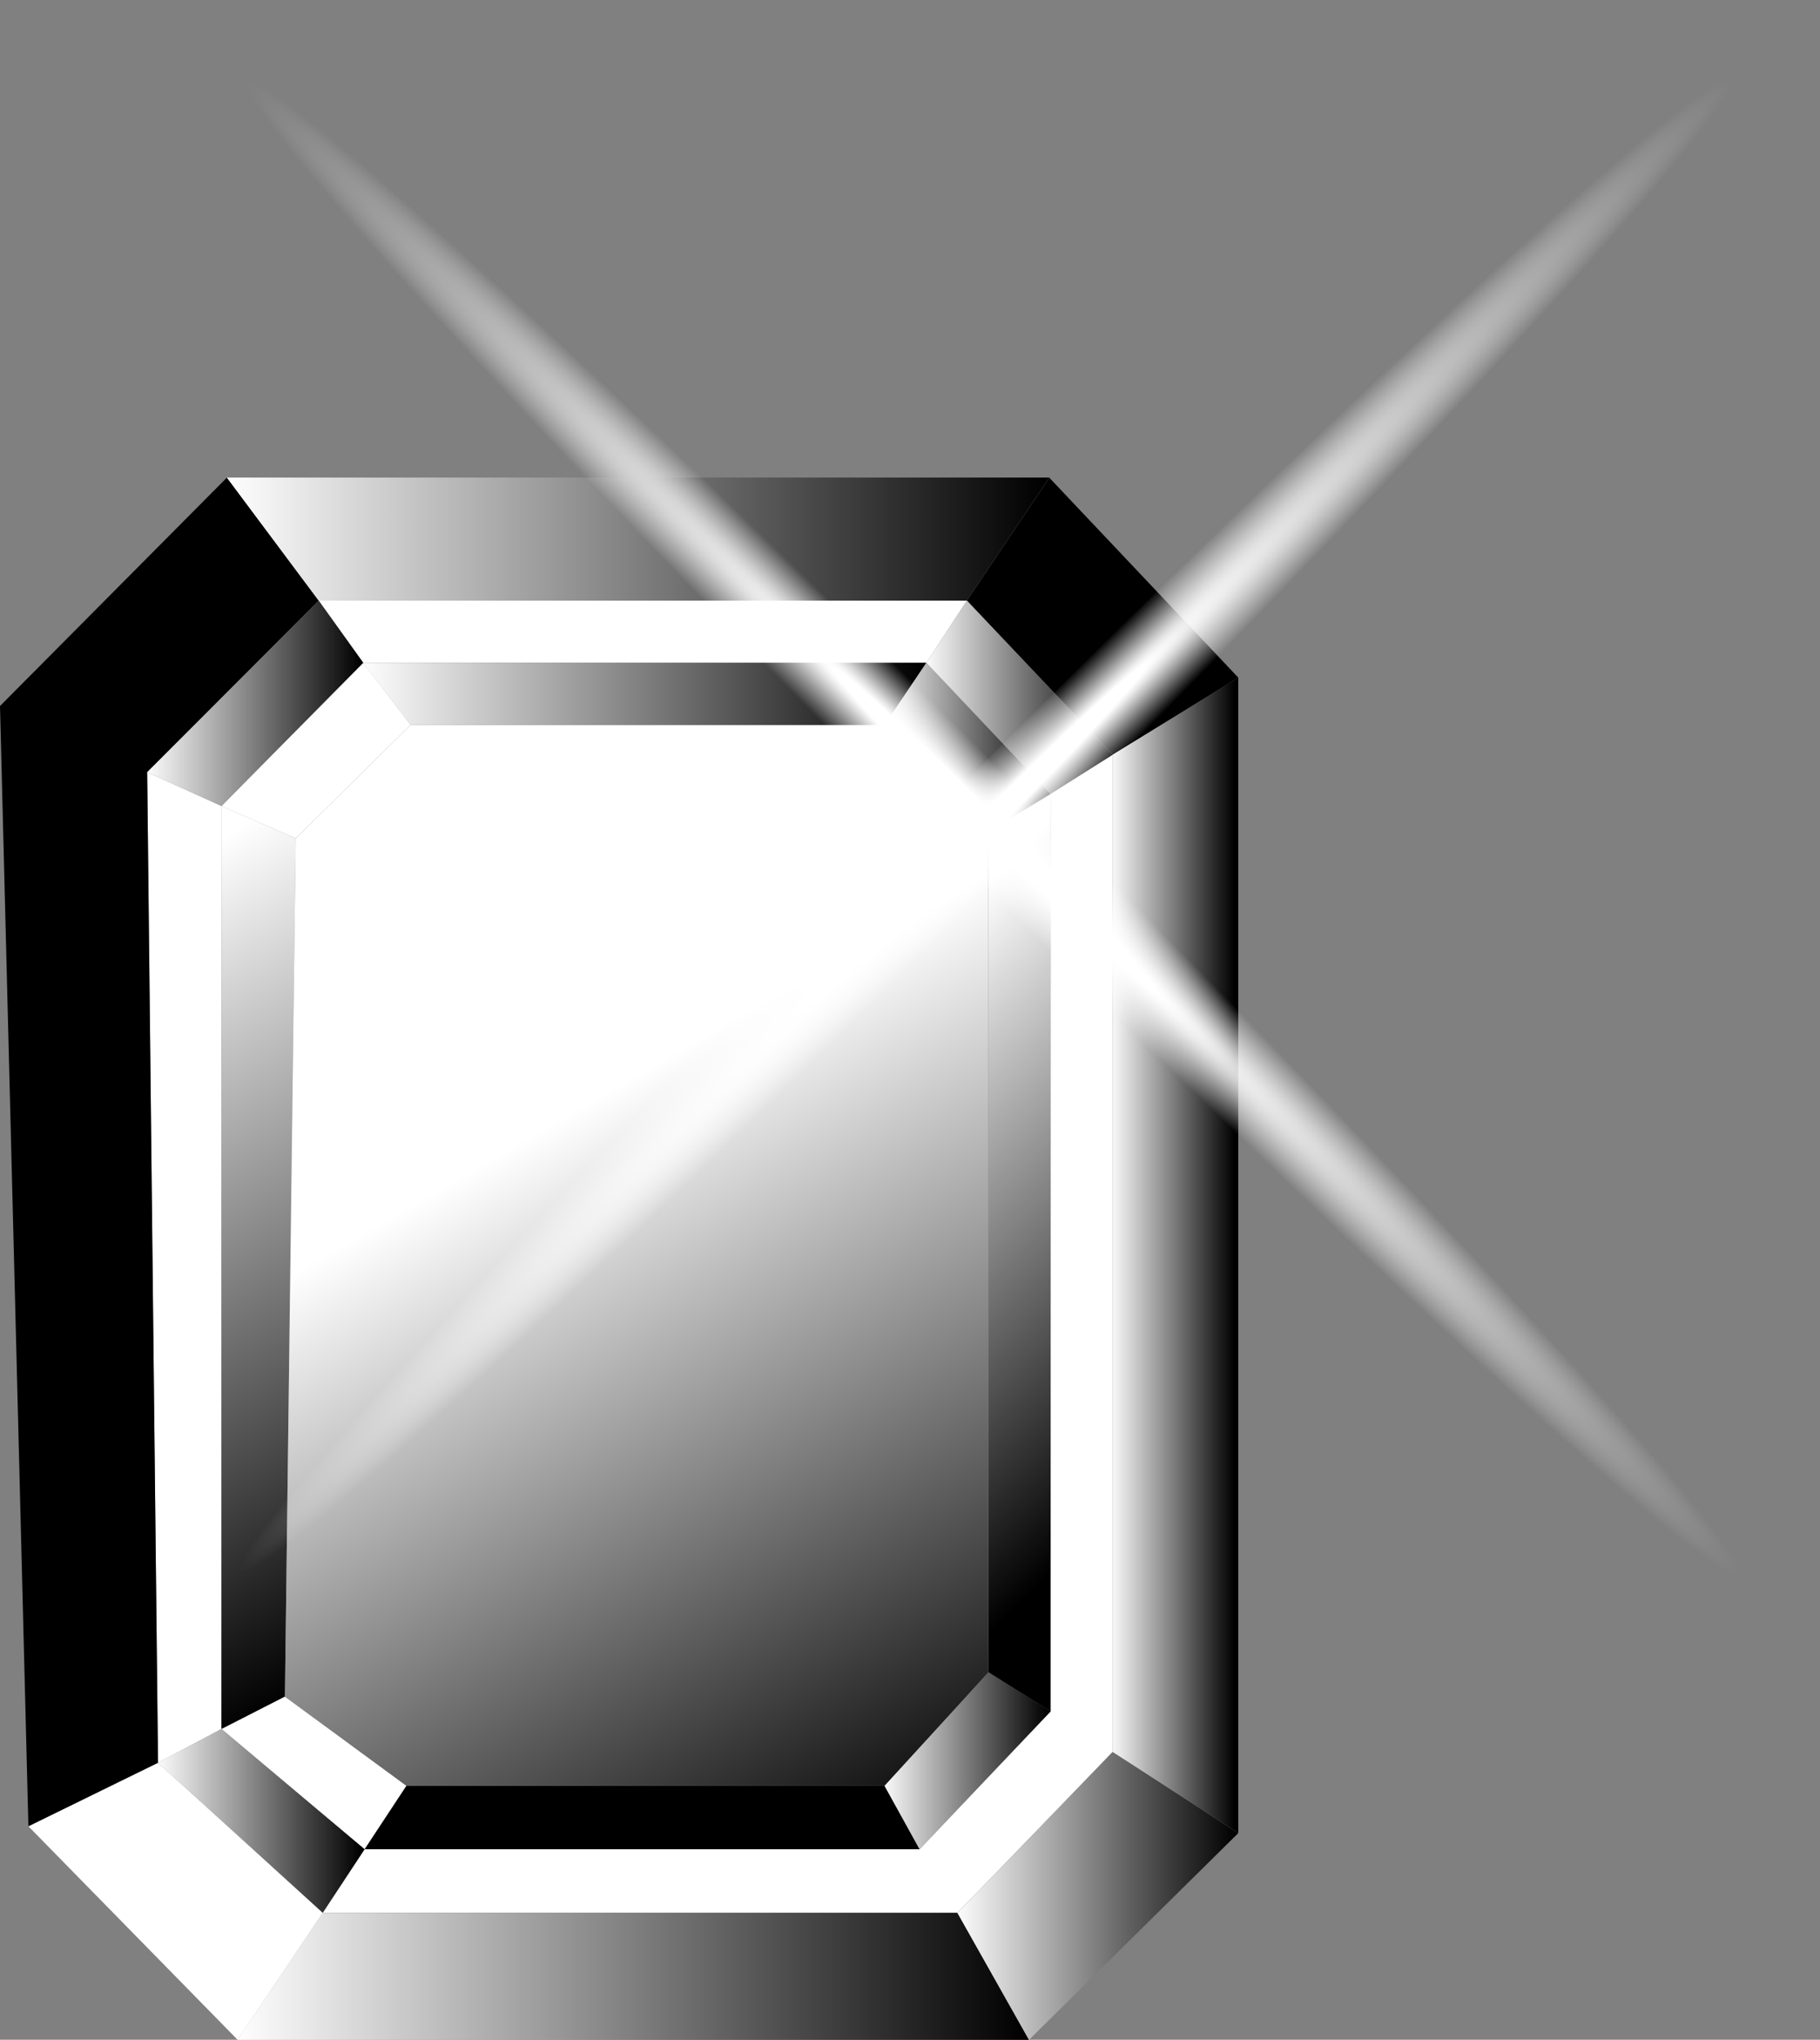
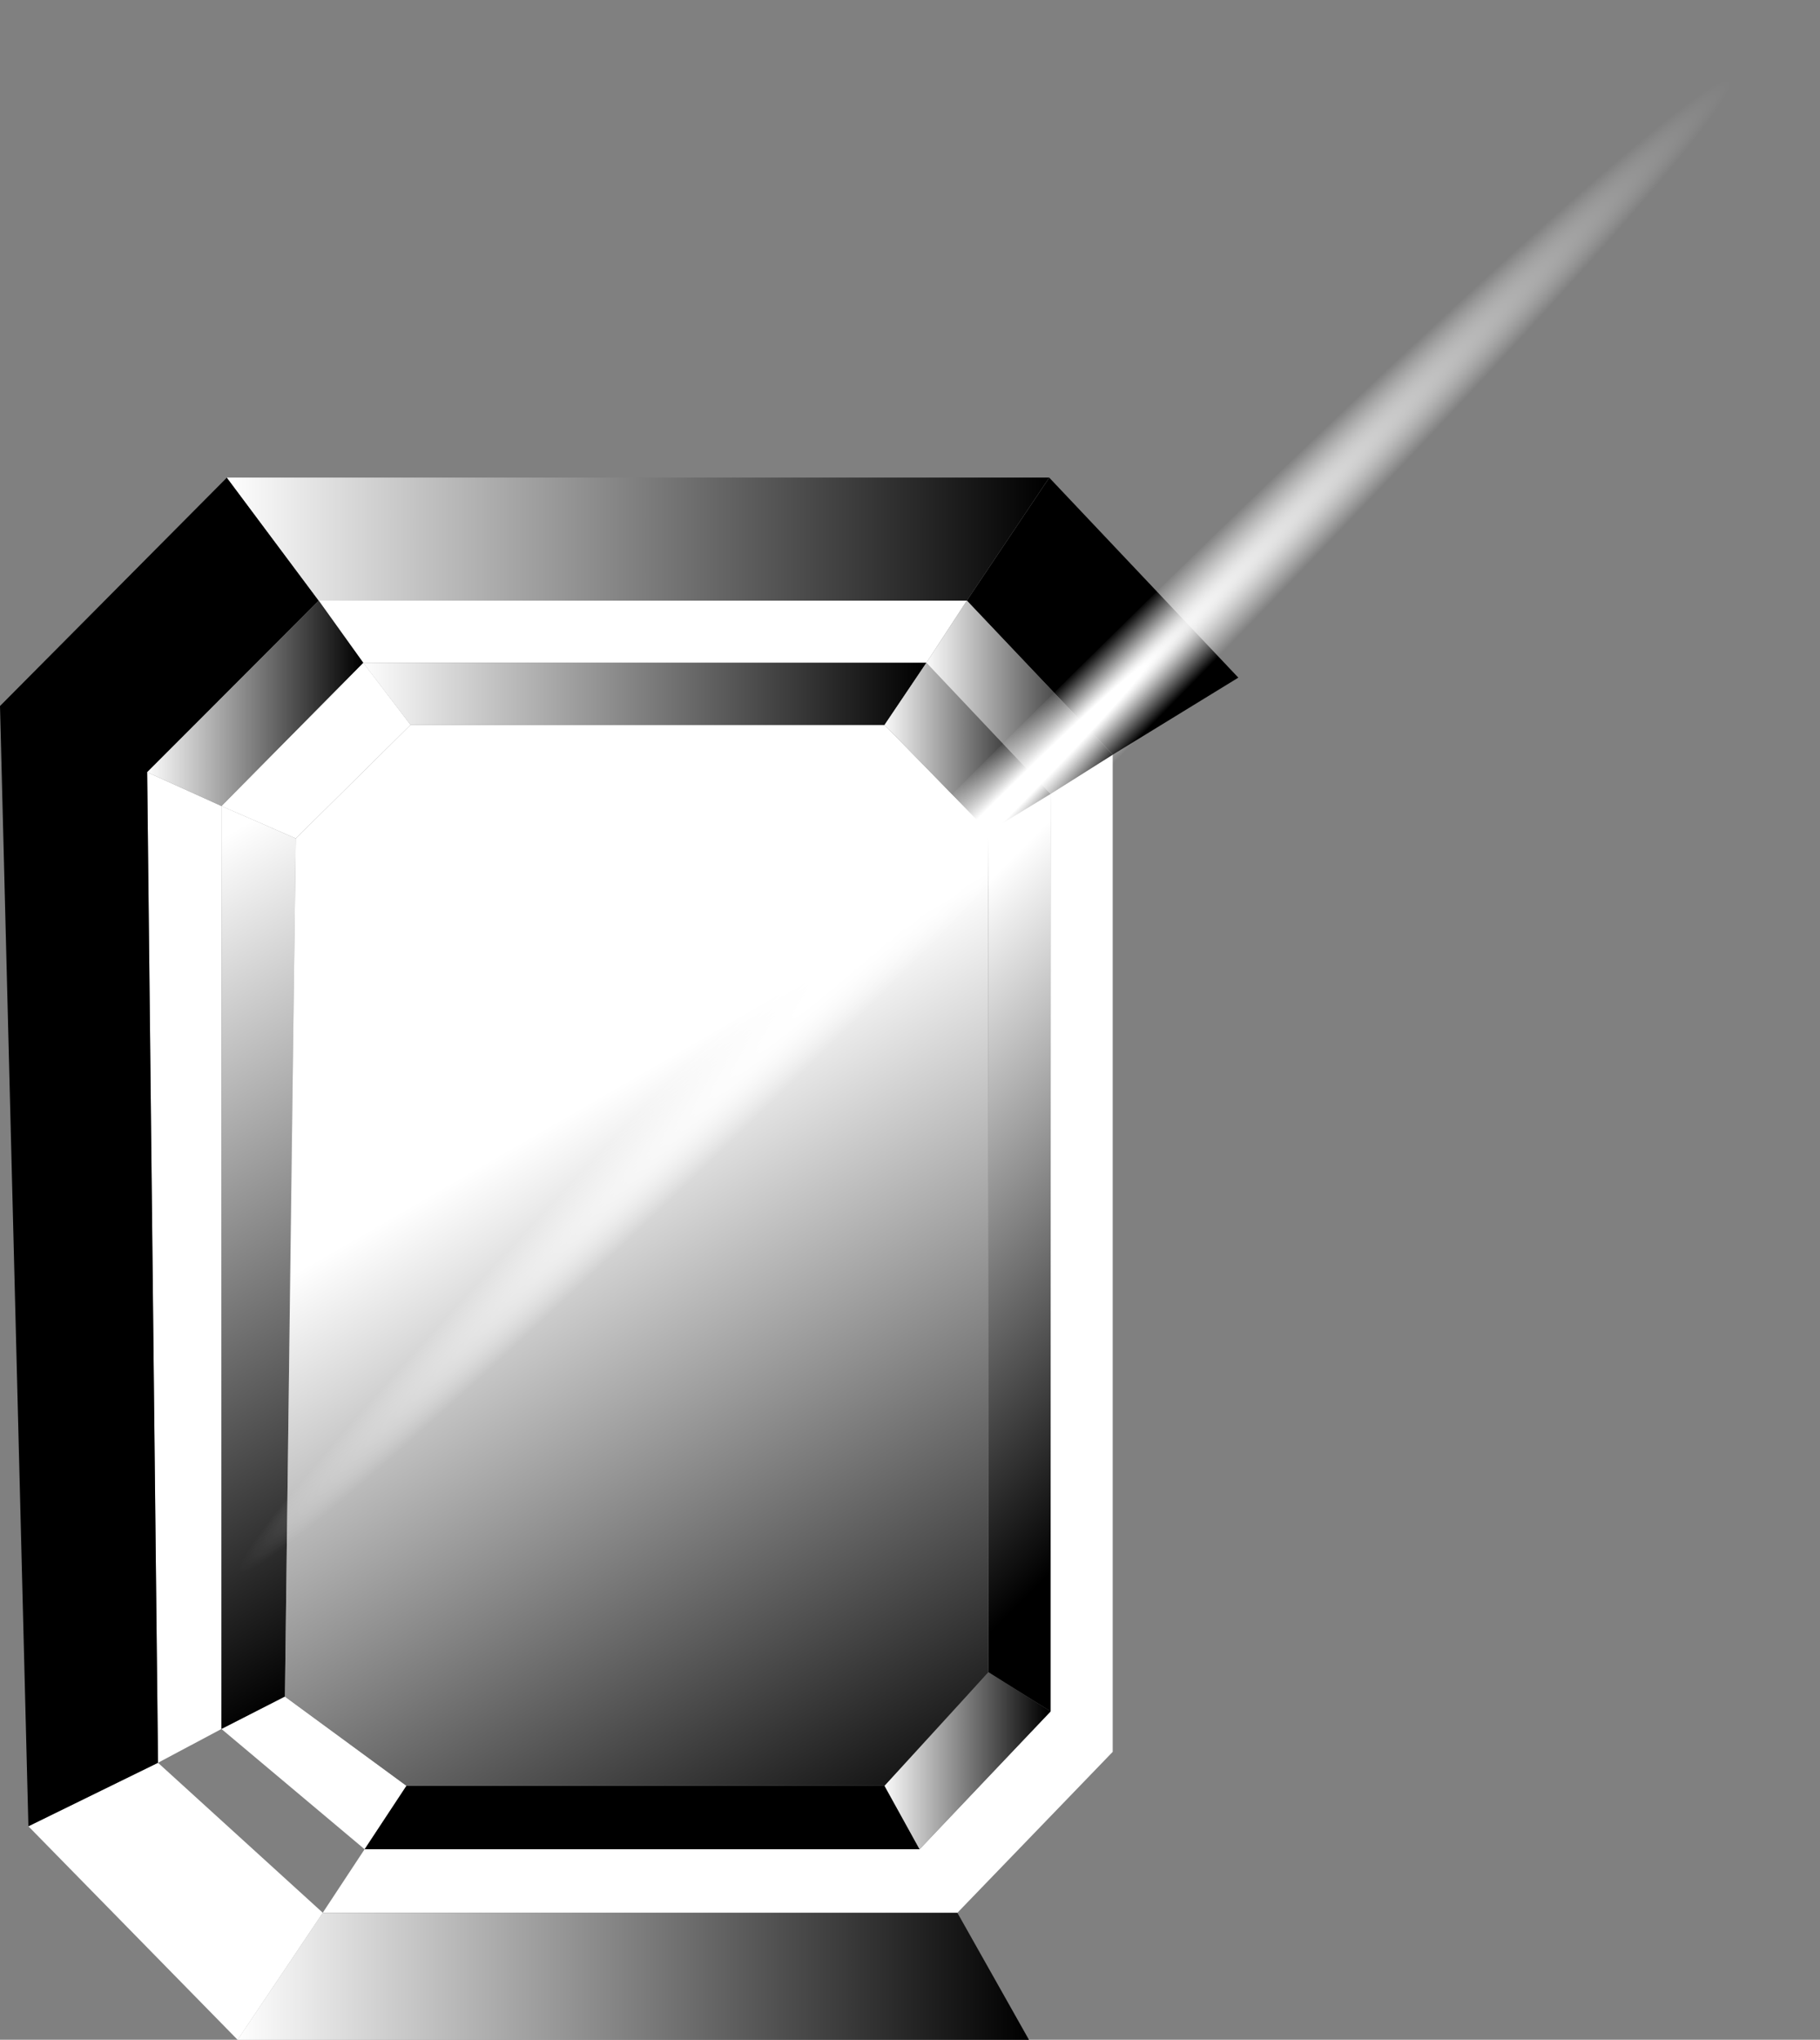
<svg xmlns="http://www.w3.org/2000/svg" version="1.0" id="Layer_1" x="0px" y="0px" viewBox="0 0 769.15 861.97" enable-background="new 0 0 769.15 861.97" xml:space="preserve">
  <rect x="0" y="0" width="769.15" height="861.97" fill="#808080" stroke="none" />
  <title>bling_0007</title>
  <path fill="#FFFFFF" d="M66.77,744.91L12,771.75L100.44,862l36-53.68L66.77,744.91 M171.77,754.62l-51.36-37.69l-26.82,13.7  l60.49,50.82l17.69-26.84 M93.59,340.61L62.2,326.33l4.57,418.58l26.82-14.28v-390 M93.59,340.63L125,354.31l48.51-48l-20-26.27  l-59.92,60.57 M391.49,280.08l17.12-26.27H134.68l18.83,26.27h238 M470.26,318.91L444,335.47v387.74l-55.36,58.25H154.08  l-17.69,26.84h268.22l65.63-68V318.91L470.26,318.91z" />
  <linearGradient id="SVGID_1_" gradientUnits="userSpaceOnUse" x1="358.166" y1="335.867" x2="365.818" y2="335.867" gradientTransform="matrix(11.41 0 0 11.42 -4021.25 -3066.14)">
    <stop offset="0" style="stop-color:#FFFFFF" />
    <stop offset="1" style="stop-color:#000000" />
  </linearGradient>
-   <path fill="url(#SVGID_1_)" d="M154.08,781.46l-60.49-50.83l-26.82,14.28l69.62,63.39L154.08,781.46z" />
  <path d="M95.87,201.84L0,298.35l12,473.4l54.79-26.84L62.2,326.33l72.48-72.52l-38.81-52 M388.63,781.46l-14.83-26.84h-202  l-17.69,26.84H388.63 M408.63,253.81l61.63,65.1l53.07-32.55l-79.9-84.51L408.63,253.81z" />
  <linearGradient id="SVGID_2_" gradientUnits="userSpaceOnUse" x1="357.796" y1="294.514" x2="365.799" y2="294.514" gradientTransform="matrix(11.41 0 0 11.42 -4021.25 -3066.14)">
    <stop offset="0" style="stop-color:#FFFFFF" />
    <stop offset="1" style="stop-color:#000000" />
  </linearGradient>
  <path fill="url(#SVGID_2_)" d="M93.59,340.61l59.92-60.53l-18.83-26.27L62.2,326.33L93.59,340.61z" />
  <linearGradient id="SVGID_3_" gradientUnits="userSpaceOnUse" x1="354.512" y1="303.035" x2="369.012" y2="328.085" gradientTransform="matrix(11.41 0 0 11.42 -4021.25 -3066.14)">
    <stop offset="0" style="stop-color:#FFFFFF" />
    <stop offset="1" style="stop-color:#000000" />
  </linearGradient>
  <path fill="url(#SVGID_3_)" d="M125,354.31l-31.41-13.7v390l26.82-13.71L125,354.31z" />
  <linearGradient id="SVGID_4_" gradientUnits="userSpaceOnUse" x1="361.146" y1="341.62" x2="390.46" y2="341.62" gradientTransform="matrix(11.41 0 0 11.42 -4021.25 -3066.14)">
    <stop offset="0" style="stop-color:#FFFFFF" />
    <stop offset="1" style="stop-color:#000000" />
  </linearGradient>
  <path fill="url(#SVGID_4_)" d="M434.86,862l-30.25-53.68H136.39l-36,53.68H434.86z" />
  <linearGradient id="SVGID_5_" gradientUnits="userSpaceOnUse" x1="387.796" y1="338.644" x2="398.2" y2="338.644" gradientTransform="matrix(11.41 0 0 11.42 -4021.25 -3066.14)">
    <stop offset="0" style="stop-color:#FFFFFF" />
    <stop offset="1" style="stop-color:#000000" />
  </linearGradient>
-   <path fill="url(#SVGID_5_)" d="M470.24,740.34l-65.63,68L434.86,862l88.46-87.37L470.24,740.34z" />
  <linearGradient id="SVGID_6_" gradientUnits="userSpaceOnUse" x1="385.066" y1="333.642" x2="391.219" y2="333.642" gradientTransform="matrix(11.41 0 0 11.42 -4021.25 -3066.14)">
    <stop offset="0" style="stop-color:#FFFFFF" />
    <stop offset="1" style="stop-color:#000000" />
  </linearGradient>
  <path fill="url(#SVGID_6_)" d="M373.8,754.62l14.84,26.84L444,723.21l-26.25-16.56L373.8,754.62z" />
  <linearGradient id="SVGID_7_" gradientUnits="userSpaceOnUse" x1="360.746" y1="288.437" x2="391.206" y2="288.437" gradientTransform="matrix(11.41 0 0 11.42 -4021.25 -3066.14)">
    <stop offset="0" style="stop-color:#FFFFFF" />
    <stop offset="1" style="stop-color:#000000" />
  </linearGradient>
  <path fill="url(#SVGID_7_)" d="M408.61,253.81l34.81-52H95.87l38.81,52H408.61z" />
  <linearGradient id="SVGID_8_" gradientUnits="userSpaceOnUse" x1="393.516" y1="314.94" x2="398.167" y2="314.94" gradientTransform="matrix(11.41 0 0 11.42 -4021.25 -3066.14)">
    <stop offset="0" style="stop-color:#FFFFFF" />
    <stop offset="1" style="stop-color:#000000" />
  </linearGradient>
-   <path fill="url(#SVGID_8_)" d="M523.31,286.36l-53.07,32.55v421.43l53.07,34.26V286.36z" />
  <linearGradient id="SVGID_9_" gradientUnits="userSpaceOnUse" x1="372.984" y1="310.024" x2="388.014" y2="336.024" gradientTransform="matrix(11.41 0 0 11.42 -4021.25 -3066.14)">
    <stop offset="0" style="stop-color:#FFFFFF" />
    <stop offset="1" style="stop-color:#000000" />
  </linearGradient>
  <path fill="url(#SVGID_9_)" d="M417.74,351.46l-43.94-45.11H173.49l-48.51,48l-4.57,362.61l51.36,37.69h202l43.94-48V351.46H417.74z  " />
  <linearGradient id="SVGID_10_" gradientUnits="userSpaceOnUse" x1="365.766" y1="294.164" x2="386.625" y2="294.164" gradientTransform="matrix(11.41 0 0 11.42 -4021.25 -3066.14)">
    <stop offset="0" style="stop-color:#FFFFFF" />
    <stop offset="1" style="stop-color:#000000" />
  </linearGradient>
  <path fill="url(#SVGID_10_)" d="M373.8,306.35l17.69-26.27h-238l20,26.27H373.8z" />
  <linearGradient id="SVGID_11_" gradientUnits="userSpaceOnUse" x1="383.115" y1="307.036" x2="397.065" y2="320.986" gradientTransform="matrix(11.41 0 0 11.42 -4021.25 -3066.14)">
    <stop offset="0" style="stop-color:#FFFFFF" />
    <stop offset="1" style="stop-color:#000000" />
  </linearGradient>
  <path fill="url(#SVGID_11_)" d="M444,335.47l-26.25,16v355.18L444,723.21V335.47z" />
  <linearGradient id="SVGID_12_" gradientUnits="userSpaceOnUse" x1="385.066" y1="296.139" x2="391.219" y2="296.139" gradientTransform="matrix(11.41 0 0 11.42 -4021.25 -3066.14)">
    <stop offset="0" style="stop-color:#FFFFFF" />
    <stop offset="1" style="stop-color:#000000" />
  </linearGradient>
  <path fill="url(#SVGID_12_)" d="M444,335.47l-52.5-55.39l-17.7,26.27l43.94,45.11L444,335.47z" />
  <linearGradient id="SVGID_13_" gradientUnits="userSpaceOnUse" x1="386.646" y1="294.289" x2="393.548" y2="294.289" gradientTransform="matrix(11.41 0 0 11.42 -4021.25 -3066.14)">
    <stop offset="0" style="stop-color:#FFFFFF" />
    <stop offset="1" style="stop-color:#000000" />
  </linearGradient>
  <path fill="url(#SVGID_13_)" d="M444,335.47l26.25-16.56l-61.63-65.1l-17.12,26.27L444,335.47z" />
  <g>
    <radialGradient id="SVGID_14_" cx="432.586" cy="360.438" r="3.552" gradientTransform="matrix(-4.47 4.47 -99.52 -99.59 38224.098 34312.406)" gradientUnits="userSpaceOnUse">
      <stop offset="0.19" style="stop-color:#FFFFFF" />
      <stop offset="0.89" style="stop-color:#FFFFFF;stop-opacity:0" />
    </radialGradient>
-     <path fill="url(#SVGID_14_)" d="M654.88,611c71.553,65.333,109.49,95.84,113.81,91.52c4.473-4.473-26.01-42.437-91.45-113.89   C612.1,517.183,531.02,432.907,434,335.8c-96.92-96.967-181.157-178.12-252.71-243.46C109.89,26.853,71.953-3.653,67.48,0.82   c-4.32,4.327,26.163,42.293,91.45,113.9c65.44,71.453,146.607,155.663,243.5,252.63C499.477,464.45,583.627,545.667,654.88,611z" />
  </g>
  <g>
    <radialGradient id="SVGID_15_" cx="541.179" cy="355.058" r="3.55" gradientTransform="matrix(-4.47 -4.48 99.53 -99.58 -32503.008 38129.66)" gradientUnits="userSpaceOnUse">
      <stop offset="0.19" style="stop-color:#FFFFFF" />
      <stop offset="0.89" style="stop-color:#FFFFFF;stop-opacity:0" />
    </radialGradient>
    <path fill="url(#SVGID_15_)" d="M158.91,588.18c-65.273,71.6-95.76,109.563-91.46,113.89c4.473,4.473,42.413-26.03,113.82-91.51   C252.683,545.373,336.927,464.227,434,367.12c96.9-96.953,178-181.23,243.3-252.83C742.72,42.843,773.193,4.88,768.72,0.4   c-4.32-4.327-42.26,26.177-113.82,91.51c-71.407,65.487-155.563,146.707-252.47,243.66   C305.383,432.677,224.21,516.88,158.91,588.18z" />
  </g>
</svg>